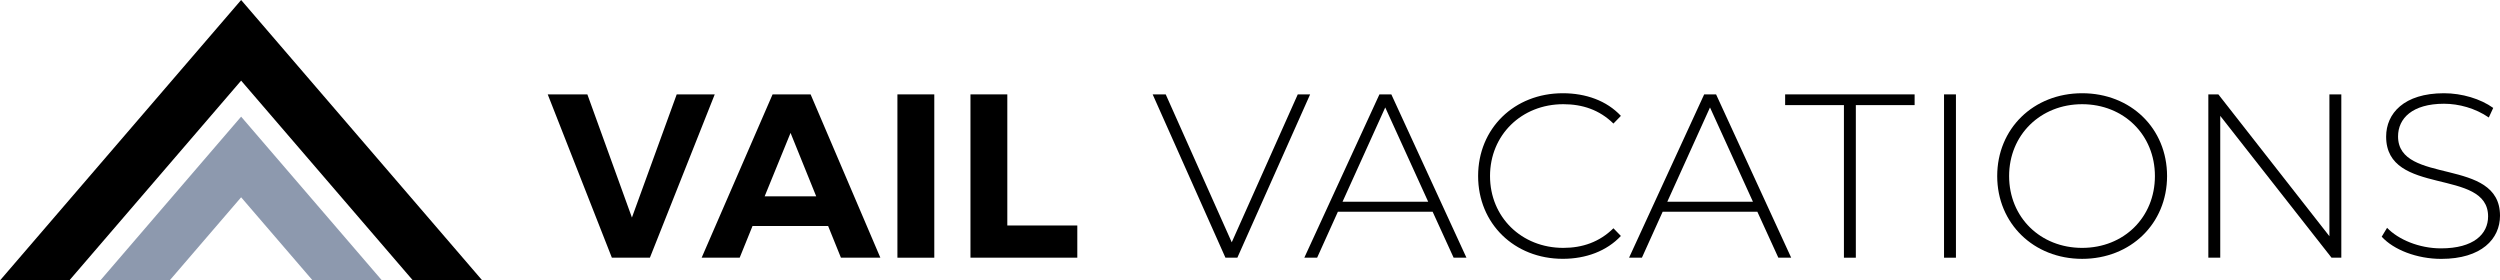
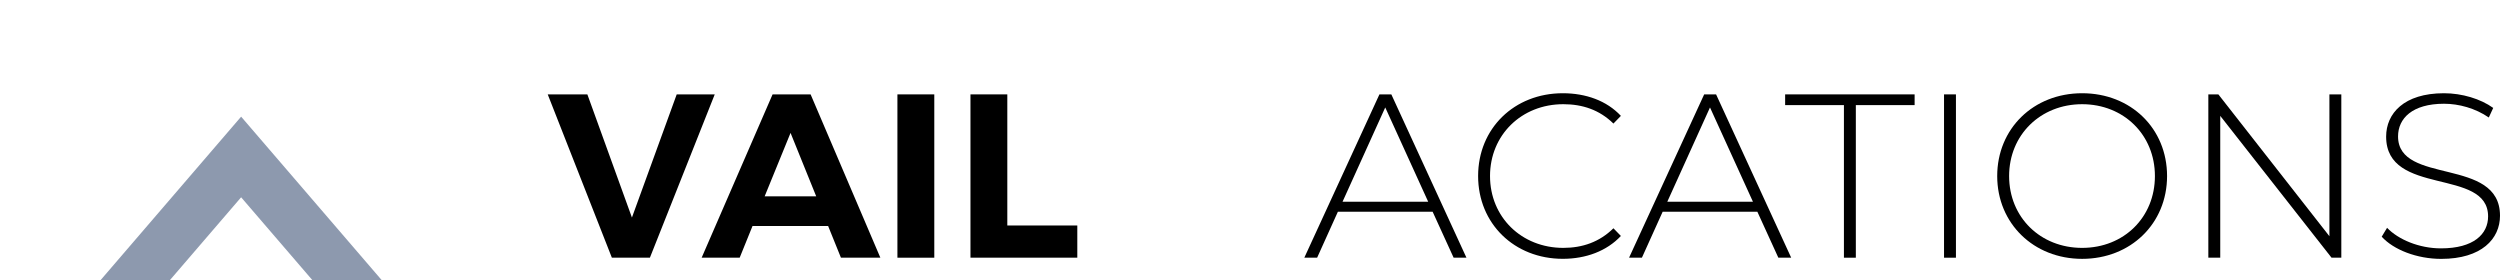
<svg xmlns="http://www.w3.org/2000/svg" id="Layer_2" data-name="Layer 2" viewBox="0 0 825.09 92.55">
  <defs>
    <style>
      .cls-1 {
        fill: #8d99ae;
      }
    </style>
  </defs>
  <g id="Layer_1-2" data-name="Layer 1">
    <g>
-       <polygon points="79.58 26.61 136.28 92.55 159.17 92.55 79.58 0 0 92.55 22.88 92.55 79.58 26.61" />
      <polygon class="cls-1" points="33.11 92.55 55.99 92.55 79.58 65.11 103.18 92.55 126.06 92.55 79.58 38.5 33.11 92.55" />
      <g>
        <path d="M193.85,31.15l14.71,40.65,14.78-40.65h12.55l-21.4,53.9h-12.55l-21.17-53.9h13.09Z" />
        <path d="M273.31,74.58h-24.95l-4.24,10.47h-12.55l23.41-53.9h12.55l23.02,53.9h-13.01l-4.23-10.47ZM269.38,64.8l-8.47-20.94-8.55,20.94h17.02Z" />
        <path d="M308.35,31.15v53.9h-12.17V31.15h12.17Z" />
        <path d="M332.45,31.15v43.27h23.1v10.62h-35.26V31.15h12.17Z" />
-         <path d="M432.39,31.15l-24.02,53.9h-3.93l-24.02-53.9h4.31l21.79,48.82,21.79-48.82h4.08Z" />
        <path d="M472.81,69.88h-31.26l-6.85,15.17h-4.23l24.79-53.9h3.93l24.79,53.9h-4.23l-6.93-15.17ZM471.35,66.57l-14.17-31.11-14.09,31.11h28.26Z" />
        <path d="M487.83,58.1c0-15.71,11.93-27.33,27.95-27.33,7.62,0,14.48,2.46,19.17,7.47l-2.46,2.54c-4.62-4.54-10.24-6.39-16.55-6.39-13.78,0-24.18,10.16-24.18,23.71s10.39,23.71,24.18,23.71c6.31,0,11.93-1.92,16.55-6.47l2.46,2.54c-4.7,5-11.55,7.54-19.17,7.54-16.01,0-27.95-11.63-27.95-27.33Z" />
        <path d="M580,69.88h-31.26l-6.85,15.17h-4.24l24.79-53.9h3.93l24.79,53.9h-4.24l-6.93-15.17ZM578.53,66.57l-14.17-31.11-14.09,31.11h28.26Z" />
        <path d="M608.56,34.69h-19.4v-3.54h42.73v3.54h-19.4v50.36h-3.93v-50.36Z" />
        <path d="M641.6,31.15h3.93v53.9h-3.93V31.15Z" />
        <path d="M659.15,58.1c0-15.63,11.94-27.33,28.03-27.33s28.03,11.63,28.03,27.33-12.01,27.33-28.03,27.33-28.03-11.7-28.03-27.33ZM711.2,58.1c0-13.63-10.32-23.71-24.02-23.71s-24.1,10.09-24.1,23.71,10.32,23.71,24.1,23.71,24.02-10.09,24.02-23.71Z" />
        <path d="M772.72,31.15v53.9h-3.23l-36.73-46.81v46.81h-3.93V31.15h3.31l36.65,46.81V31.15h3.93Z" />
        <path d="M786.05,78.12l1.77-2.93c3.7,3.85,10.55,6.78,17.79,6.78,10.78,0,15.55-4.7,15.55-10.55,0-16.17-33.65-6.47-33.65-26.33,0-7.62,5.85-14.32,19.09-14.32,5.93,0,12.09,1.85,16.25,4.85l-1.46,3.16c-4.46-3.08-9.93-4.54-14.78-4.54-10.47,0-15.17,4.85-15.17,10.78,0,16.17,33.65,6.62,33.65,26.18,0,7.62-6.08,14.24-19.4,14.24-8.01,0-15.71-3-19.63-7.31Z" />
      </g>
    </g>
  </g>
</svg>